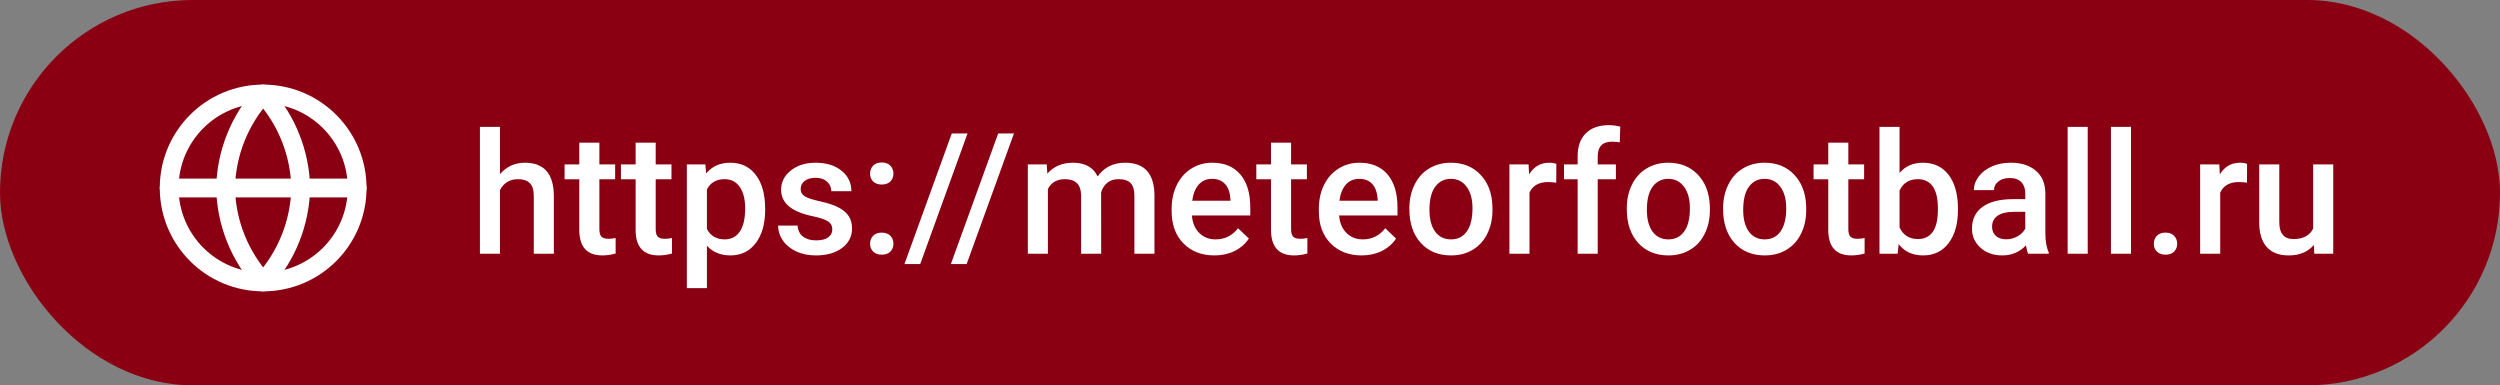
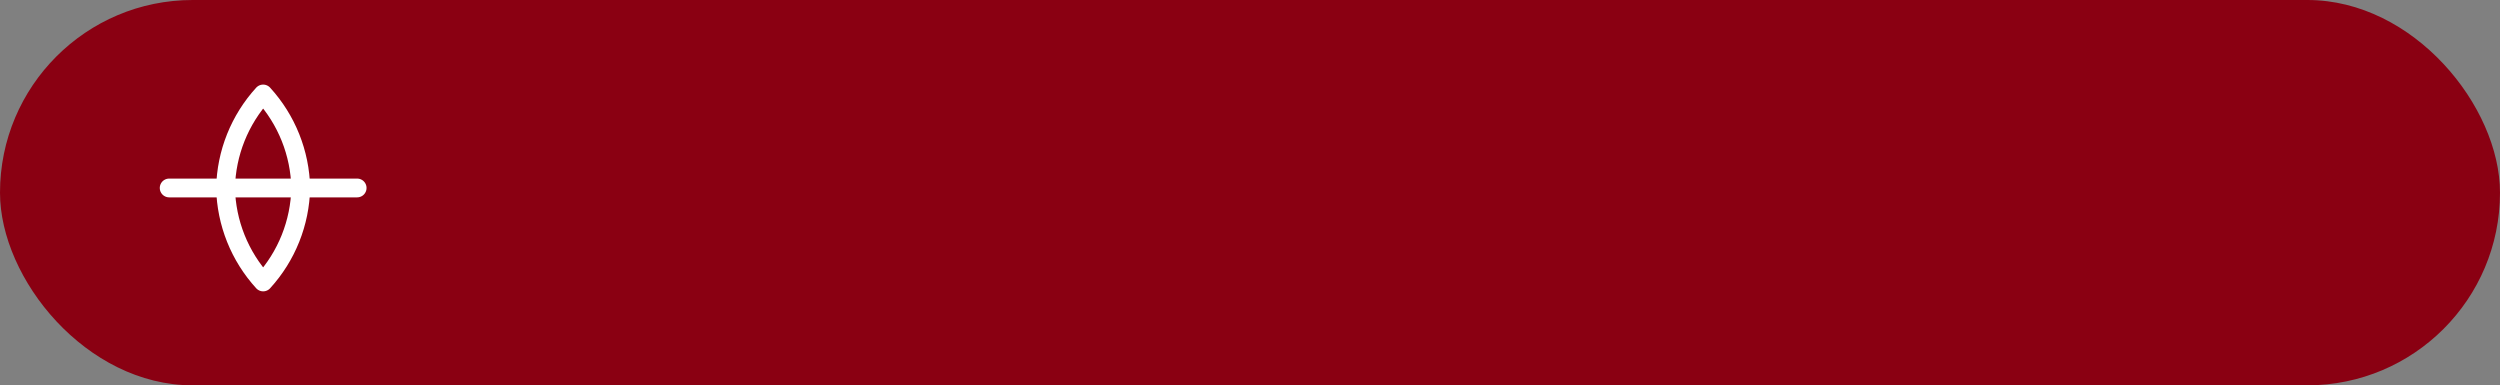
<svg xmlns="http://www.w3.org/2000/svg" width="266" height="41" viewBox="0 0 266 41" fill="none">
  <rect x="0" y="0" width="266" height="41" fill="#808080" stroke="none" />
  <rect width="266" height="41" rx="20.5" fill="#8A0012" />
-   <path d="M28 30C33.523 30 38 25.523 38 20C38 14.477 33.523 10 28 10C22.477 10 18 14.477 18 20C18 25.523 22.477 30 28 30Z" stroke="white" stroke-width="2" stroke-linecap="round" stroke-linejoin="round" />
  <path d="M18 20H38" stroke="white" stroke-width="2" stroke-linecap="round" stroke-linejoin="round" />
  <path d="M28 10C30.501 12.738 31.923 16.292 32 20C31.923 23.708 30.501 27.262 28 30C25.499 27.262 24.077 23.708 24 20C24.077 16.292 25.499 12.738 28 10V10Z" stroke="white" stroke-width="2" stroke-linecap="round" stroke-linejoin="round" />
-   <path d="M53.199 18.527C53.897 17.719 54.778 17.314 55.845 17.314C57.872 17.314 58.9 18.472 58.93 20.786V27H56.794V20.865C56.794 20.209 56.65 19.746 56.363 19.477C56.082 19.201 55.666 19.064 55.115 19.064C54.26 19.064 53.621 19.444 53.199 20.206V27H51.063V13.5H53.199V18.527ZM63.773 15.179V17.49H65.451V19.072H63.773V24.381C63.773 24.744 63.843 25.008 63.983 25.172C64.13 25.33 64.388 25.409 64.757 25.409C65.003 25.409 65.252 25.38 65.504 25.321V26.974C65.018 27.108 64.549 27.176 64.098 27.176C62.457 27.176 61.637 26.27 61.637 24.46V19.072H60.072V17.49H61.637V15.179H63.773ZM69.767 15.179V17.49H71.445V19.072H69.767V24.381C69.767 24.744 69.837 25.008 69.978 25.172C70.124 25.33 70.382 25.409 70.751 25.409C70.997 25.409 71.246 25.38 71.498 25.321V26.974C71.012 27.108 70.543 27.176 70.092 27.176C68.451 27.176 67.631 26.27 67.631 24.46V19.072H66.066V17.49H67.631V15.179H69.767ZM81.412 22.342C81.412 23.812 81.078 24.987 80.41 25.866C79.742 26.739 78.846 27.176 77.721 27.176C76.678 27.176 75.843 26.833 75.216 26.148V30.656H73.08V17.49H75.049L75.137 18.457C75.764 17.695 76.616 17.314 77.694 17.314C78.855 17.314 79.763 17.748 80.419 18.615C81.081 19.477 81.412 20.675 81.412 22.21V22.342ZM79.285 22.157C79.285 21.208 79.095 20.455 78.714 19.898C78.339 19.342 77.8 19.064 77.097 19.064C76.224 19.064 75.597 19.424 75.216 20.145V24.363C75.603 25.102 76.235 25.471 77.114 25.471C77.794 25.471 78.324 25.198 78.705 24.653C79.092 24.102 79.285 23.27 79.285 22.157ZM88.558 24.416C88.558 24.035 88.399 23.745 88.083 23.546C87.772 23.347 87.254 23.171 86.527 23.019C85.801 22.866 85.194 22.673 84.708 22.439C83.642 21.923 83.108 21.176 83.108 20.197C83.108 19.377 83.454 18.691 84.145 18.141C84.837 17.59 85.716 17.314 86.782 17.314C87.919 17.314 88.836 17.596 89.533 18.158C90.236 18.721 90.588 19.45 90.588 20.347H88.452C88.452 19.936 88.3 19.597 87.995 19.327C87.69 19.052 87.286 18.914 86.782 18.914C86.314 18.914 85.93 19.023 85.631 19.239C85.338 19.456 85.191 19.746 85.191 20.109C85.191 20.438 85.329 20.692 85.605 20.874C85.88 21.056 86.436 21.24 87.274 21.428C88.112 21.609 88.769 21.829 89.243 22.087C89.724 22.339 90.078 22.644 90.307 23.001C90.541 23.358 90.658 23.792 90.658 24.302C90.658 25.157 90.304 25.852 89.595 26.385C88.886 26.912 87.957 27.176 86.809 27.176C86.029 27.176 85.335 27.035 84.726 26.754C84.116 26.473 83.642 26.086 83.302 25.594C82.962 25.102 82.792 24.571 82.792 24.003H84.866C84.895 24.507 85.086 24.896 85.438 25.172C85.789 25.441 86.255 25.576 86.835 25.576C87.397 25.576 87.825 25.471 88.118 25.26C88.411 25.043 88.558 24.762 88.558 24.416ZM93.814 24.75C94.212 24.75 94.519 24.864 94.736 25.093C94.953 25.315 95.061 25.597 95.061 25.936C95.061 26.27 94.953 26.549 94.736 26.771C94.519 26.988 94.212 27.097 93.814 27.097C93.433 27.097 93.131 26.988 92.908 26.771C92.686 26.555 92.574 26.276 92.574 25.936C92.574 25.597 92.683 25.315 92.899 25.093C93.116 24.864 93.421 24.75 93.814 24.75ZM93.814 17.288C94.212 17.288 94.519 17.402 94.736 17.631C94.953 17.854 95.061 18.135 95.061 18.475C95.061 18.809 94.953 19.087 94.736 19.31C94.519 19.526 94.212 19.635 93.814 19.635C93.433 19.635 93.131 19.526 92.908 19.31C92.686 19.093 92.574 18.814 92.574 18.475C92.574 18.135 92.683 17.854 92.899 17.631C93.116 17.402 93.421 17.288 93.814 17.288ZM97.909 28.099H96.231L101.267 14.203H102.945L97.909 28.099ZM102.849 28.099H101.17L106.206 14.203H107.885L102.849 28.099ZM111.374 17.49L111.436 18.483C112.104 17.704 113.018 17.314 114.178 17.314C115.449 17.314 116.319 17.801 116.788 18.773C117.479 17.801 118.452 17.314 119.706 17.314C120.755 17.314 121.534 17.605 122.044 18.185C122.56 18.765 122.823 19.62 122.835 20.751V27H120.699V20.812C120.699 20.209 120.567 19.767 120.304 19.485C120.04 19.204 119.604 19.064 118.994 19.064C118.508 19.064 118.109 19.195 117.799 19.459C117.494 19.717 117.28 20.057 117.157 20.479L117.166 27H115.03V20.742C115.001 19.623 114.43 19.064 113.316 19.064C112.461 19.064 111.854 19.412 111.497 20.109V27H109.361V17.49H111.374ZM129.216 27.176C127.862 27.176 126.764 26.751 125.92 25.901C125.082 25.046 124.663 23.909 124.663 22.491V22.227C124.663 21.278 124.845 20.432 125.208 19.688C125.577 18.938 126.093 18.355 126.755 17.939C127.417 17.523 128.155 17.314 128.97 17.314C130.265 17.314 131.264 17.727 131.967 18.554C132.676 19.38 133.03 20.549 133.03 22.061V22.922H126.816C126.881 23.707 127.142 24.328 127.599 24.785C128.062 25.242 128.642 25.471 129.339 25.471C130.317 25.471 131.114 25.075 131.729 24.284L132.881 25.383C132.5 25.951 131.99 26.394 131.352 26.71C130.719 27.02 130.007 27.176 129.216 27.176ZM128.961 19.028C128.375 19.028 127.9 19.233 127.537 19.644C127.18 20.054 126.951 20.625 126.852 21.357H130.921V21.199C130.874 20.484 130.684 19.945 130.35 19.582C130.016 19.213 129.553 19.028 128.961 19.028ZM137.372 15.179V17.49H139.051V19.072H137.372V24.381C137.372 24.744 137.442 25.008 137.583 25.172C137.729 25.33 137.987 25.409 138.356 25.409C138.603 25.409 138.852 25.38 139.104 25.321V26.974C138.617 27.108 138.148 27.176 137.697 27.176C136.057 27.176 135.236 26.27 135.236 24.46V19.072H133.672V17.49H135.236V15.179H137.372ZM144.878 27.176C143.524 27.176 142.426 26.751 141.582 25.901C140.744 25.046 140.325 23.909 140.325 22.491V22.227C140.325 21.278 140.507 20.432 140.87 19.688C141.239 18.938 141.755 18.355 142.417 17.939C143.079 17.523 143.817 17.314 144.632 17.314C145.927 17.314 146.926 17.727 147.629 18.554C148.338 19.38 148.692 20.549 148.692 22.061V22.922H142.479C142.543 23.707 142.804 24.328 143.261 24.785C143.724 25.242 144.304 25.471 145.001 25.471C145.979 25.471 146.776 25.075 147.392 24.284L148.543 25.383C148.162 25.951 147.652 26.394 147.014 26.71C146.381 27.02 145.669 27.176 144.878 27.176ZM144.623 19.028C144.037 19.028 143.562 19.233 143.199 19.644C142.842 20.054 142.613 20.625 142.514 21.357H146.583V21.199C146.536 20.484 146.346 19.945 146.012 19.582C145.678 19.213 145.215 19.028 144.623 19.028ZM149.958 22.157C149.958 21.226 150.143 20.388 150.512 19.644C150.881 18.894 151.399 18.319 152.067 17.921C152.735 17.517 153.503 17.314 154.37 17.314C155.653 17.314 156.693 17.727 157.49 18.554C158.293 19.38 158.727 20.476 158.791 21.841L158.8 22.342C158.8 23.279 158.618 24.117 158.255 24.855C157.897 25.594 157.382 26.165 156.708 26.569C156.04 26.974 155.267 27.176 154.388 27.176C153.046 27.176 151.971 26.73 151.162 25.84C150.359 24.943 149.958 23.751 149.958 22.263V22.157ZM152.094 22.342C152.094 23.32 152.296 24.088 152.7 24.645C153.104 25.195 153.667 25.471 154.388 25.471C155.108 25.471 155.668 25.189 156.066 24.627C156.471 24.064 156.673 23.241 156.673 22.157C156.673 21.196 156.465 20.435 156.049 19.872C155.639 19.31 155.079 19.028 154.37 19.028C153.673 19.028 153.119 19.307 152.709 19.863C152.299 20.414 152.094 21.24 152.094 22.342ZM165.585 19.441C165.304 19.395 165.014 19.371 164.715 19.371C163.736 19.371 163.077 19.746 162.737 20.496V27H160.602V17.49H162.641L162.693 18.554C163.209 17.727 163.924 17.314 164.838 17.314C165.143 17.314 165.395 17.355 165.594 17.438L165.585 19.441ZM167.861 27V19.072H166.411V17.49H167.861V16.62C167.861 15.565 168.154 14.751 168.74 14.177C169.326 13.602 170.146 13.315 171.201 13.315C171.576 13.315 171.975 13.368 172.396 13.474L172.344 15.144C172.109 15.097 171.837 15.073 171.526 15.073C170.507 15.073 169.997 15.598 169.997 16.646V17.49H171.931V19.072H169.997V27H167.861ZM173.091 22.157C173.091 21.226 173.275 20.388 173.645 19.644C174.014 18.894 174.532 18.319 175.2 17.921C175.868 17.517 176.636 17.314 177.503 17.314C178.786 17.314 179.826 17.727 180.623 18.554C181.426 19.38 181.859 20.476 181.924 21.841L181.933 22.342C181.933 23.279 181.751 24.117 181.388 24.855C181.03 25.594 180.515 26.165 179.841 26.569C179.173 26.974 178.399 27.176 177.521 27.176C176.179 27.176 175.104 26.73 174.295 25.84C173.492 24.943 173.091 23.751 173.091 22.263V22.157ZM175.227 22.342C175.227 23.32 175.429 24.088 175.833 24.645C176.237 25.195 176.8 25.471 177.521 25.471C178.241 25.471 178.801 25.189 179.199 24.627C179.604 24.064 179.806 23.241 179.806 22.157C179.806 21.196 179.598 20.435 179.182 19.872C178.771 19.31 178.212 19.028 177.503 19.028C176.806 19.028 176.252 19.307 175.842 19.863C175.432 20.414 175.227 21.24 175.227 22.342ZM183.339 22.157C183.339 21.226 183.523 20.388 183.893 19.644C184.262 18.894 184.78 18.319 185.448 17.921C186.116 17.517 186.884 17.314 187.751 17.314C189.034 17.314 190.074 17.727 190.871 18.554C191.674 19.38 192.107 20.476 192.172 21.841L192.181 22.342C192.181 23.279 191.999 24.117 191.636 24.855C191.278 25.594 190.763 26.165 190.089 26.569C189.421 26.974 188.647 27.176 187.769 27.176C186.427 27.176 185.352 26.73 184.543 25.84C183.74 24.943 183.339 23.751 183.339 22.263V22.157ZM185.475 22.342C185.475 23.32 185.677 24.088 186.081 24.645C186.485 25.195 187.048 25.471 187.769 25.471C188.489 25.471 189.049 25.189 189.447 24.627C189.852 24.064 190.054 23.241 190.054 22.157C190.054 21.196 189.846 20.435 189.43 19.872C189.02 19.31 188.46 19.028 187.751 19.028C187.054 19.028 186.5 19.307 186.09 19.863C185.68 20.414 185.475 21.24 185.475 22.342ZM196.663 15.179V17.49H198.342V19.072H196.663V24.381C196.663 24.744 196.733 25.008 196.874 25.172C197.021 25.33 197.278 25.409 197.647 25.409C197.894 25.409 198.143 25.38 198.395 25.321V26.974C197.908 27.108 197.439 27.176 196.988 27.176C195.348 27.176 194.527 26.27 194.527 24.46V19.072H192.963V17.49H194.527V15.179H196.663ZM208.326 22.342C208.326 23.818 207.995 24.993 207.333 25.866C206.677 26.739 205.771 27.176 204.617 27.176C203.504 27.176 202.637 26.774 202.016 25.972L201.91 27H199.977V13.5H202.112V18.404C202.728 17.678 203.557 17.314 204.6 17.314C205.76 17.314 206.671 17.745 207.333 18.606C207.995 19.468 208.326 20.672 208.326 22.219V22.342ZM206.19 22.157C206.19 21.126 206.009 20.352 205.646 19.837C205.282 19.321 204.755 19.064 204.063 19.064C203.138 19.064 202.487 19.468 202.112 20.276V24.196C202.493 25.023 203.149 25.436 204.081 25.436C204.749 25.436 205.265 25.186 205.628 24.689C205.991 24.19 206.179 23.438 206.19 22.43V22.157ZM215.806 27C215.712 26.818 215.63 26.523 215.56 26.112C214.88 26.821 214.048 27.176 213.063 27.176C212.108 27.176 211.329 26.903 210.726 26.358C210.122 25.814 209.82 25.14 209.82 24.337C209.82 23.323 210.195 22.547 210.945 22.008C211.701 21.463 212.779 21.19 214.18 21.19H215.489V20.566C215.489 20.074 215.352 19.682 215.076 19.389C214.801 19.09 214.382 18.94 213.819 18.94C213.333 18.94 212.935 19.064 212.624 19.31C212.313 19.55 212.158 19.857 212.158 20.232H210.022C210.022 19.711 210.195 19.225 210.541 18.773C210.887 18.316 211.355 17.959 211.947 17.701C212.545 17.443 213.21 17.314 213.942 17.314C215.056 17.314 215.943 17.596 216.605 18.158C217.268 18.715 217.607 19.5 217.625 20.514V24.803C217.625 25.658 217.745 26.341 217.985 26.851V27H215.806ZM213.459 25.462C213.881 25.462 214.276 25.359 214.646 25.154C215.021 24.949 215.302 24.674 215.489 24.328V22.535H214.338C213.547 22.535 212.952 22.673 212.554 22.948C212.155 23.224 211.956 23.613 211.956 24.117C211.956 24.527 212.091 24.855 212.36 25.102C212.636 25.342 213.002 25.462 213.459 25.462ZM222.134 27H219.998V13.5H222.134V27ZM226.739 27H224.604V13.5H226.739V27ZM230.404 24.75C230.803 24.75 231.11 24.864 231.327 25.093C231.544 25.315 231.652 25.597 231.652 25.936C231.652 26.27 231.544 26.549 231.327 26.771C231.11 26.988 230.803 27.097 230.404 27.097C230.023 27.097 229.722 26.988 229.499 26.771C229.276 26.555 229.165 26.276 229.165 25.936C229.165 25.597 229.273 25.315 229.49 25.093C229.707 24.864 230.012 24.75 230.404 24.75ZM239.079 19.441C238.798 19.395 238.508 19.371 238.209 19.371C237.23 19.371 236.571 19.746 236.231 20.496V27H234.096V17.49H236.135L236.188 18.554C236.703 17.727 237.418 17.314 238.332 17.314C238.637 17.314 238.889 17.355 239.088 17.438L239.079 19.441ZM246.189 26.068C245.562 26.807 244.672 27.176 243.518 27.176C242.486 27.176 241.704 26.874 241.171 26.27C240.644 25.667 240.38 24.794 240.38 23.651V17.49H242.516V23.625C242.516 24.832 243.017 25.436 244.019 25.436C245.056 25.436 245.756 25.064 246.119 24.319V17.49H248.255V27H246.242L246.189 26.068Z" fill="white" />
</svg>